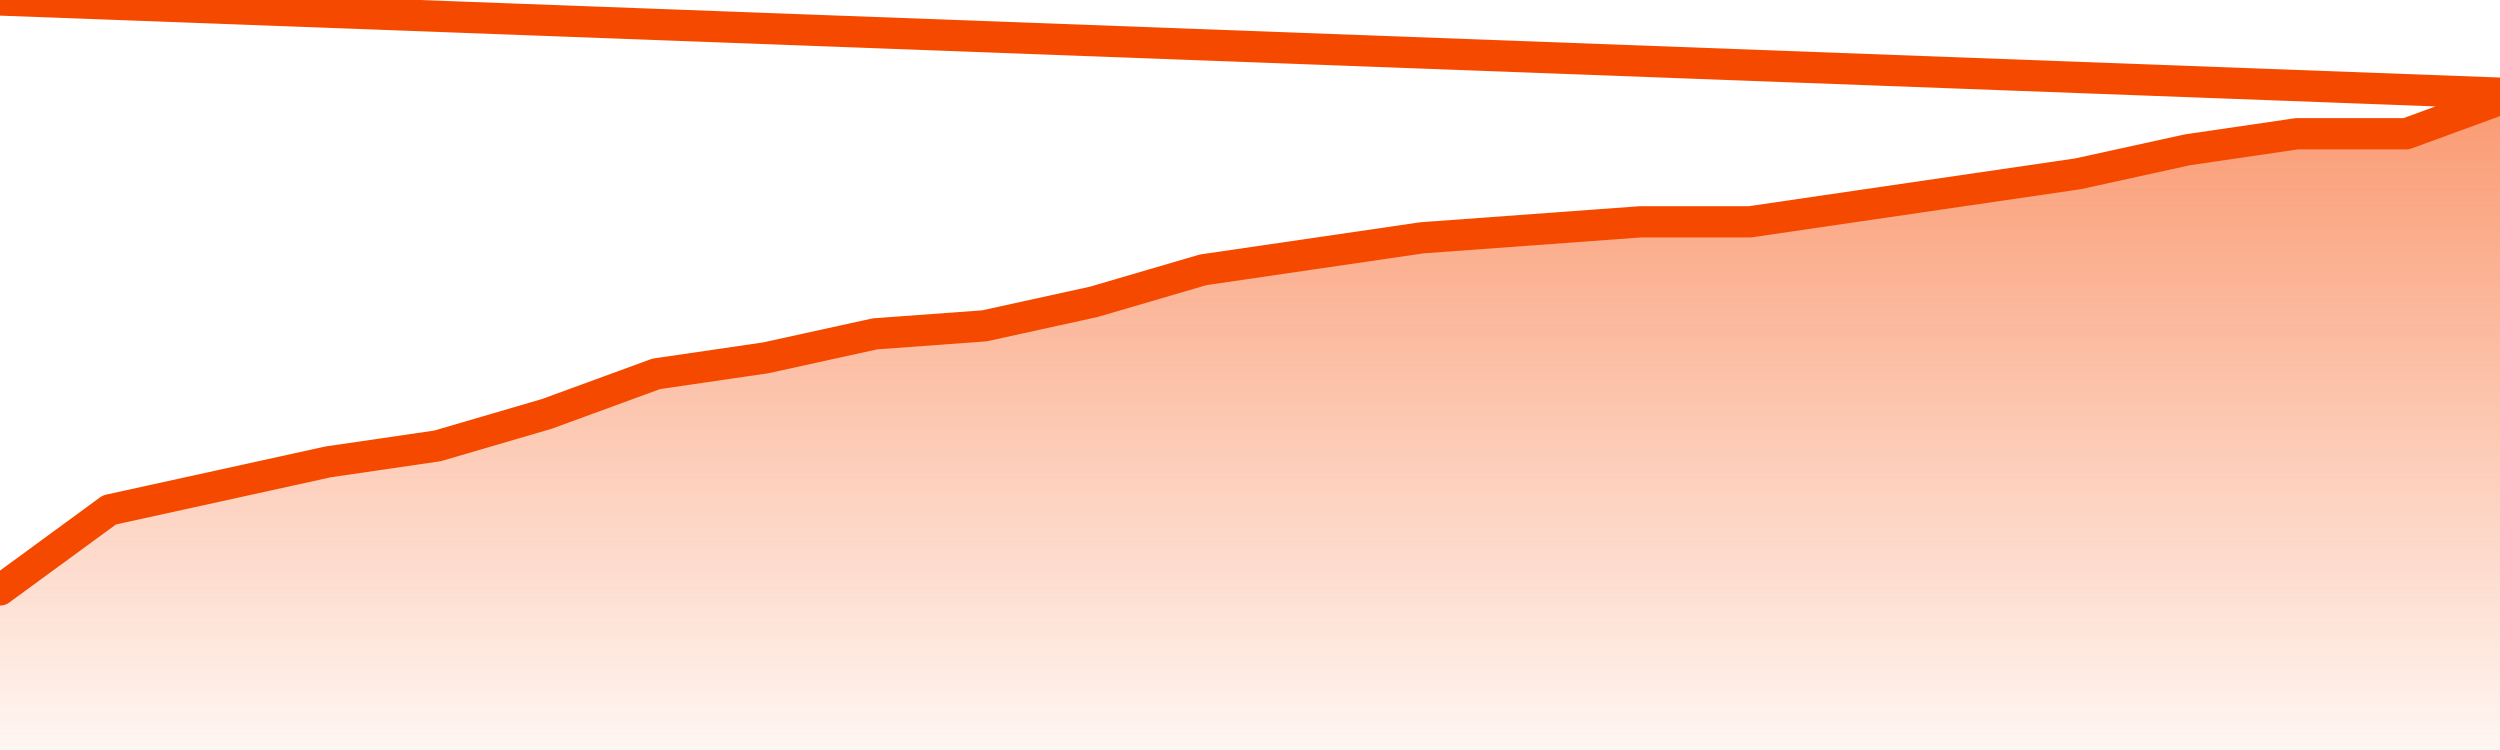
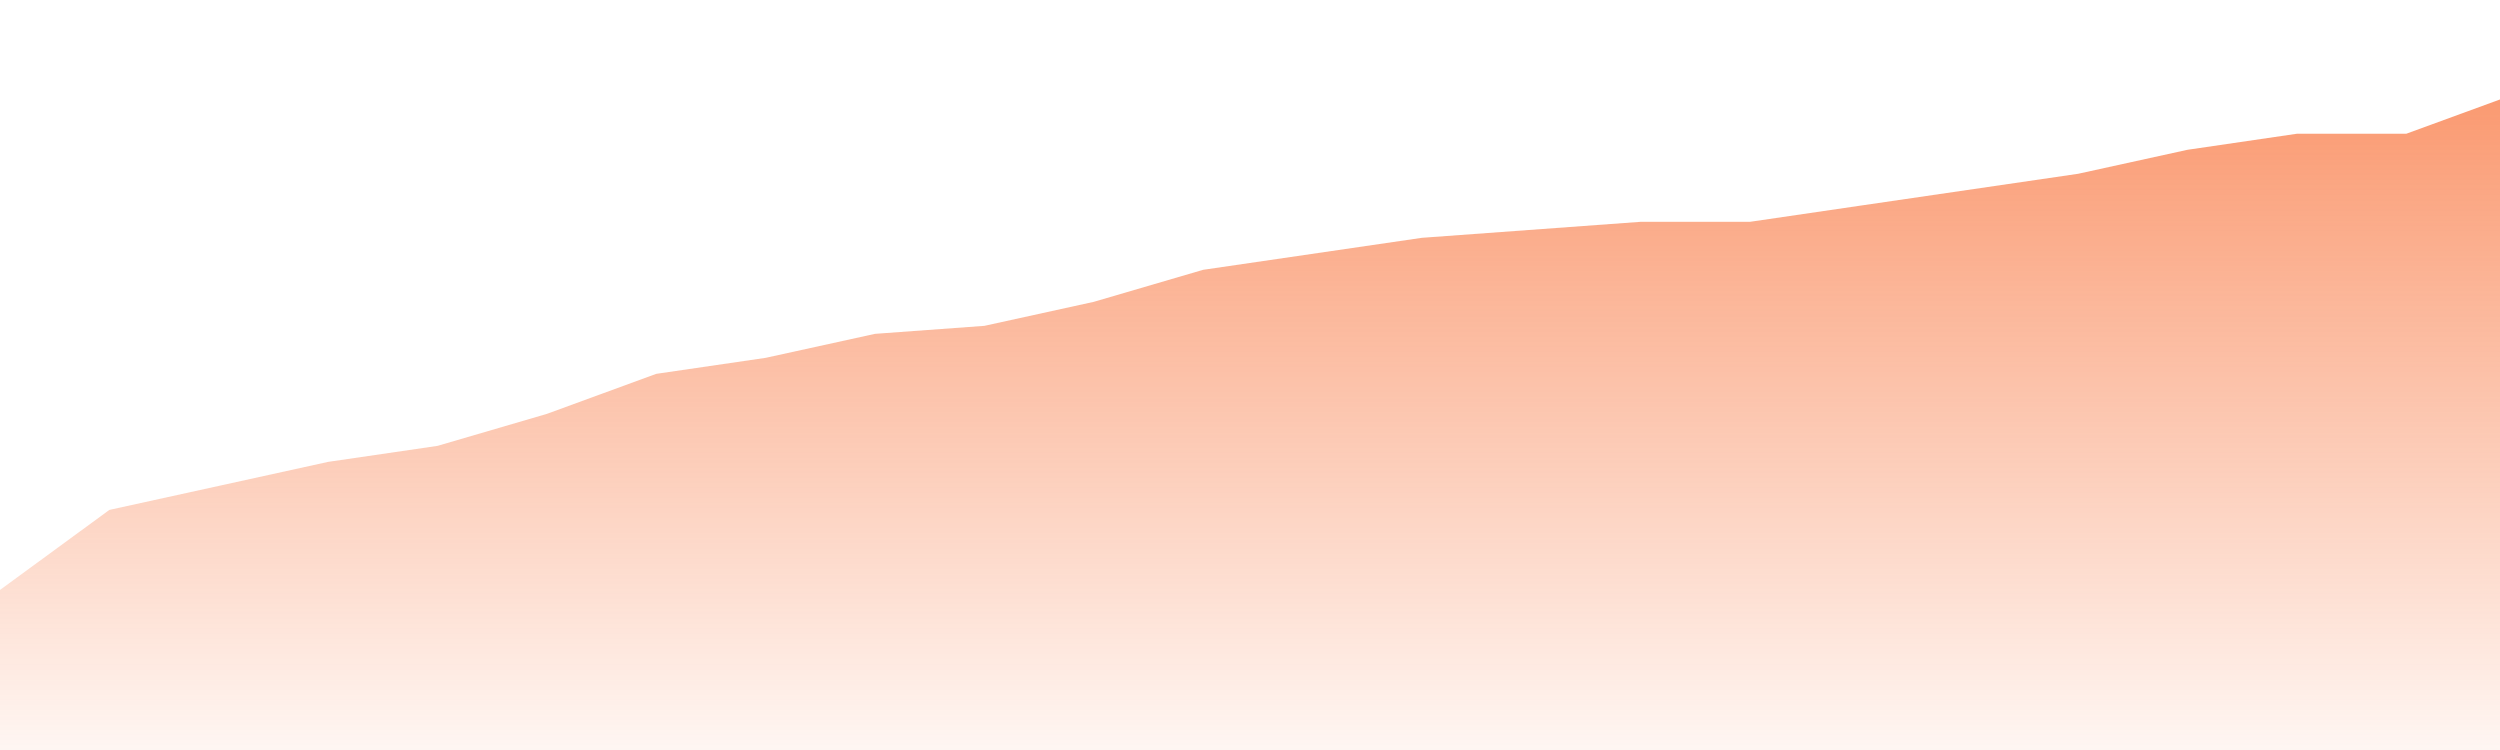
<svg xmlns="http://www.w3.org/2000/svg" version="1.1" width="80" height="24" viewBox="0 0 80 24">
  <defs>
    <linearGradient x1=".5" x2=".5" y2="1" id="gradient">
      <stop offset="0" stop-color="#F64900" />
      <stop offset="1" stop-color="#f64900" stop-opacity="0" />
    </linearGradient>
  </defs>
  <path fill="url(#gradient)" fill-opacity="0.56" stroke="none" d="M 0,26 0.0,18.878 3.5,16.317 7.0,15.549 10.5,14.78 14.0,14.268 17.5,13.244 21.0,11.963 24.5,11.451 28.0,10.683 31.5,10.427 35.0,9.659 38.5,8.634 42.0,8.122 45.5,7.61 49.0,7.354 52.5,7.098 56.0,7.098 59.5,6.585 63.0,6.073 66.5,5.561 70.0,4.793 73.5,4.28 77.0,4.28 80.5,3.0 82,26 Z" />
-   <path fill="none" stroke="#F64900" stroke-width="1" stroke-linejoin="round" stroke-linecap="round" d="M 0.0,18.878 3.5,16.317 7.0,15.549 10.5,14.78 14.0,14.268 17.5,13.244 21.0,11.963 24.5,11.451 28.0,10.683 31.5,10.427 35.0,9.659 38.5,8.634 42.0,8.122 45.5,7.61 49.0,7.354 52.5,7.098 56.0,7.098 59.5,6.585 63.0,6.073 66.5,5.561 70.0,4.793 73.5,4.28 77.0,4.28 80.5,3.0.join(' ') }" />
</svg>